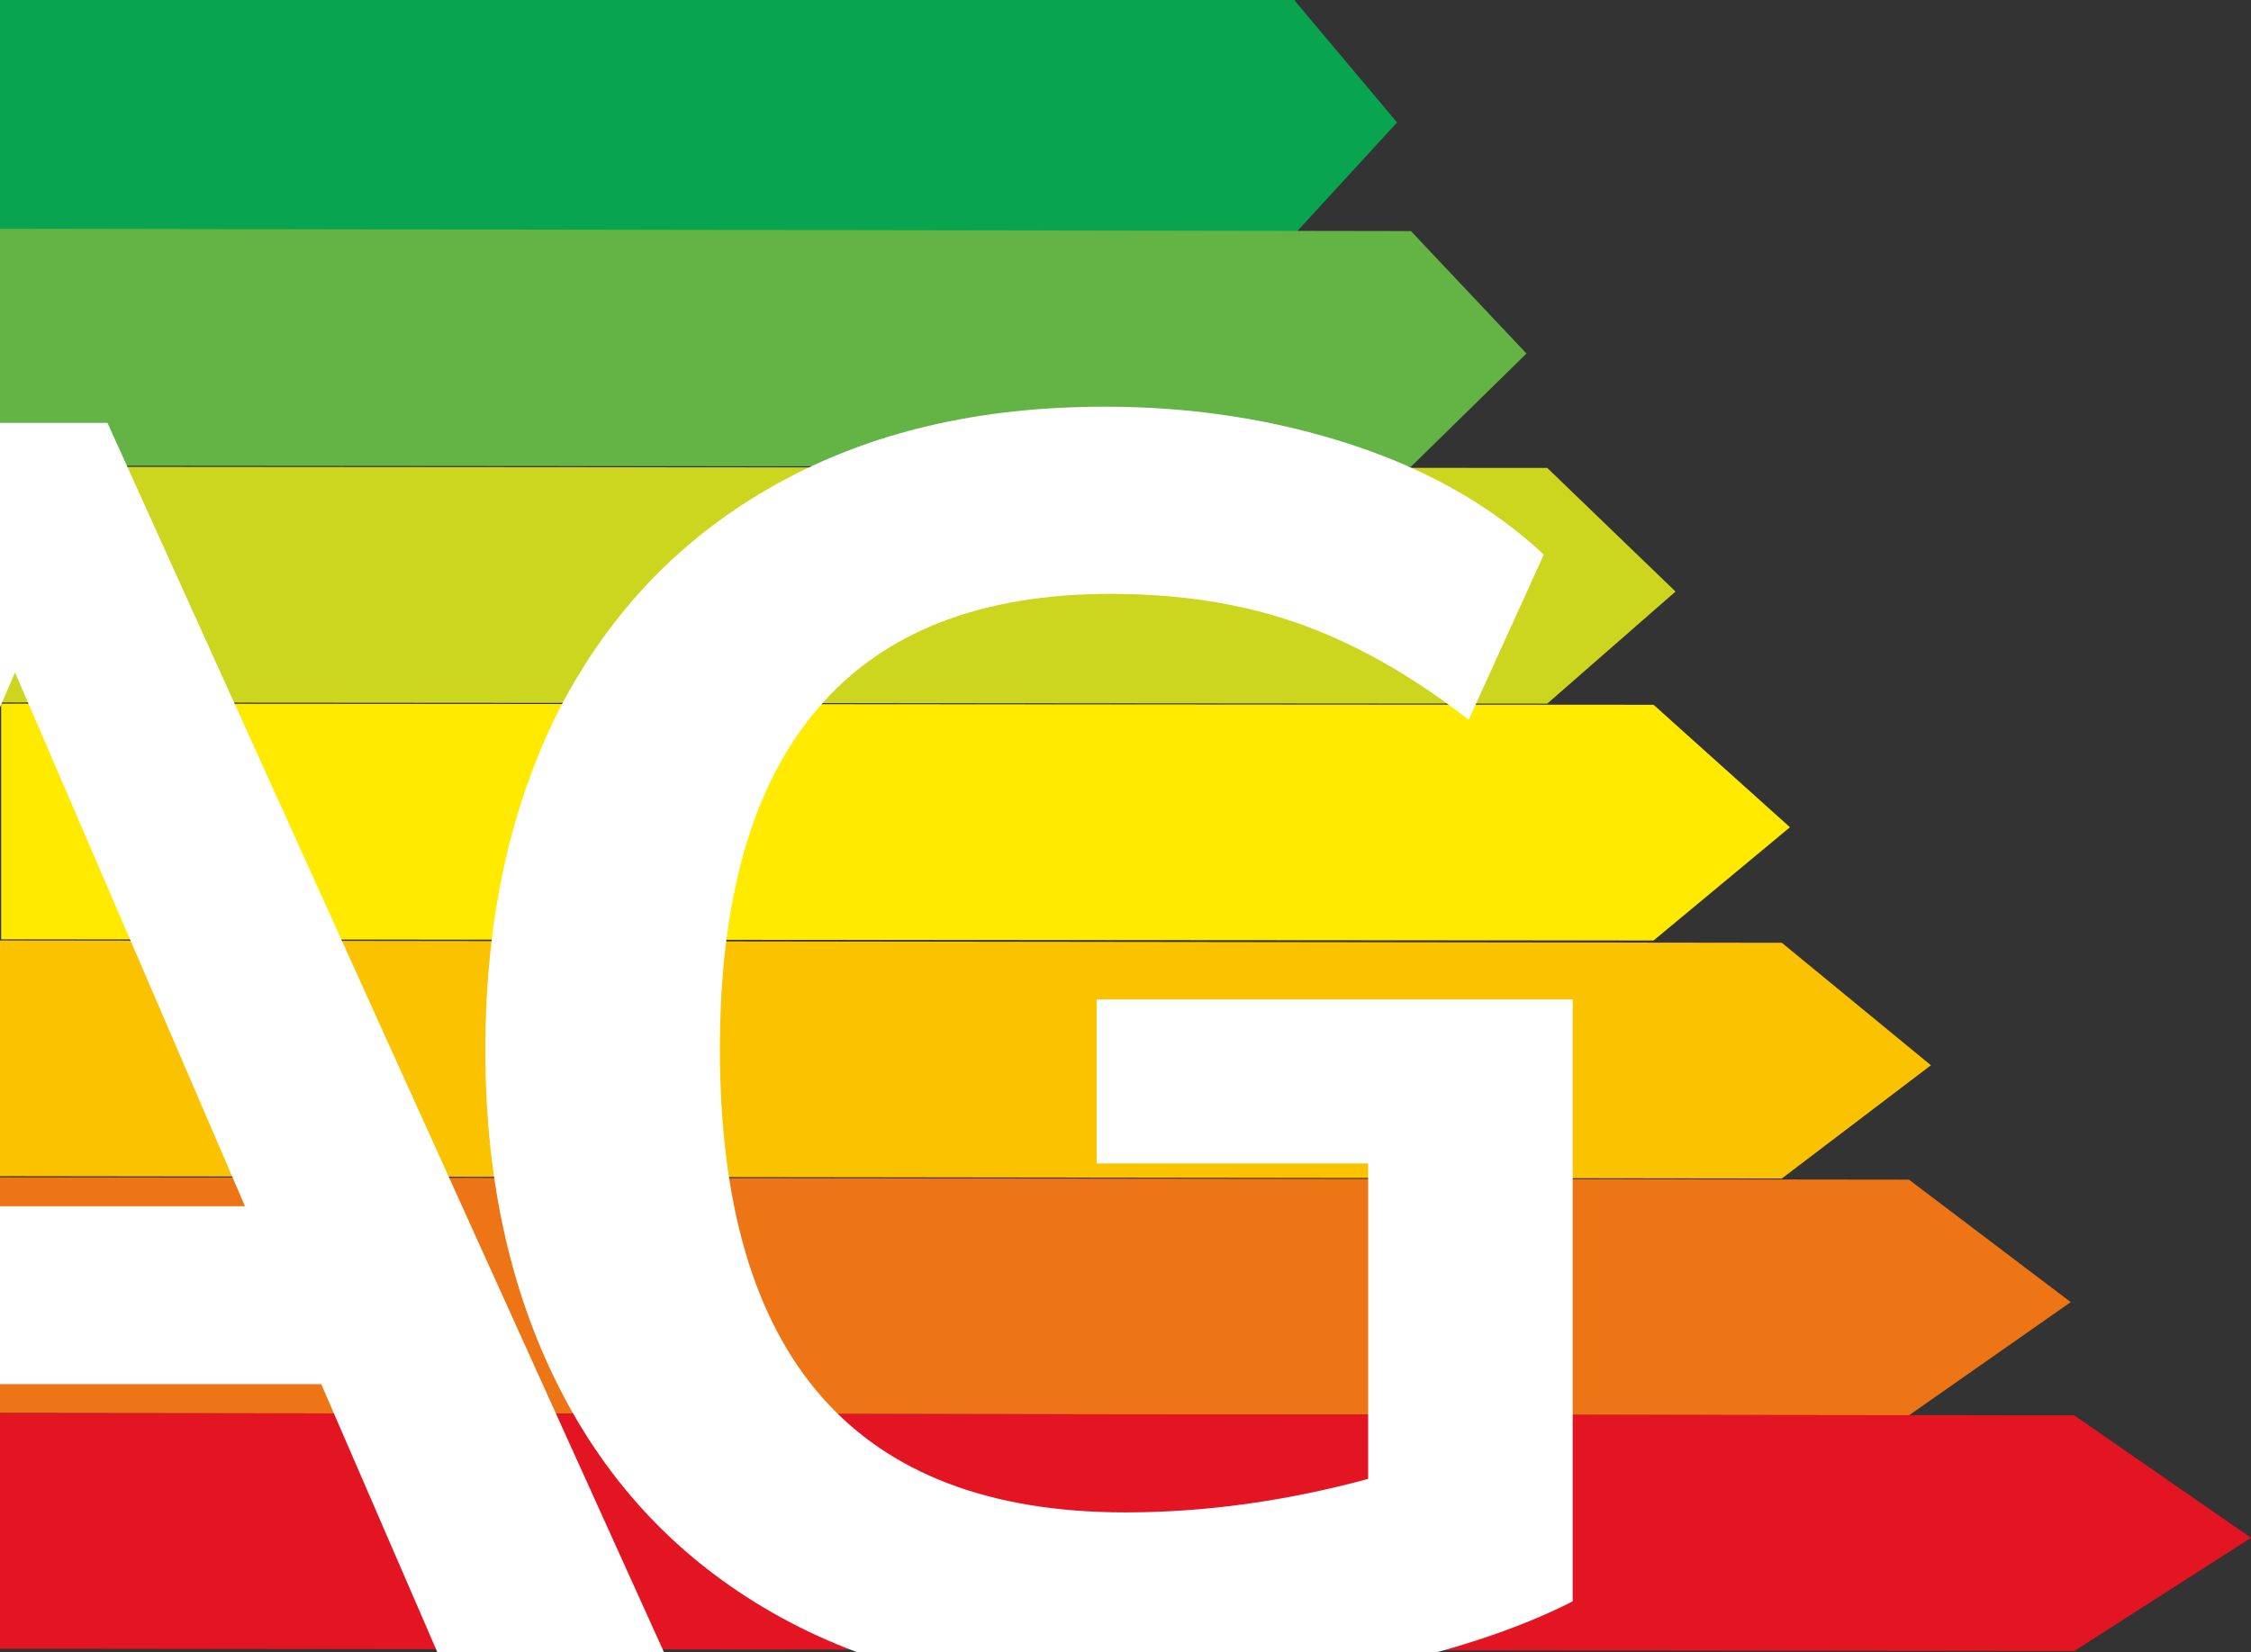
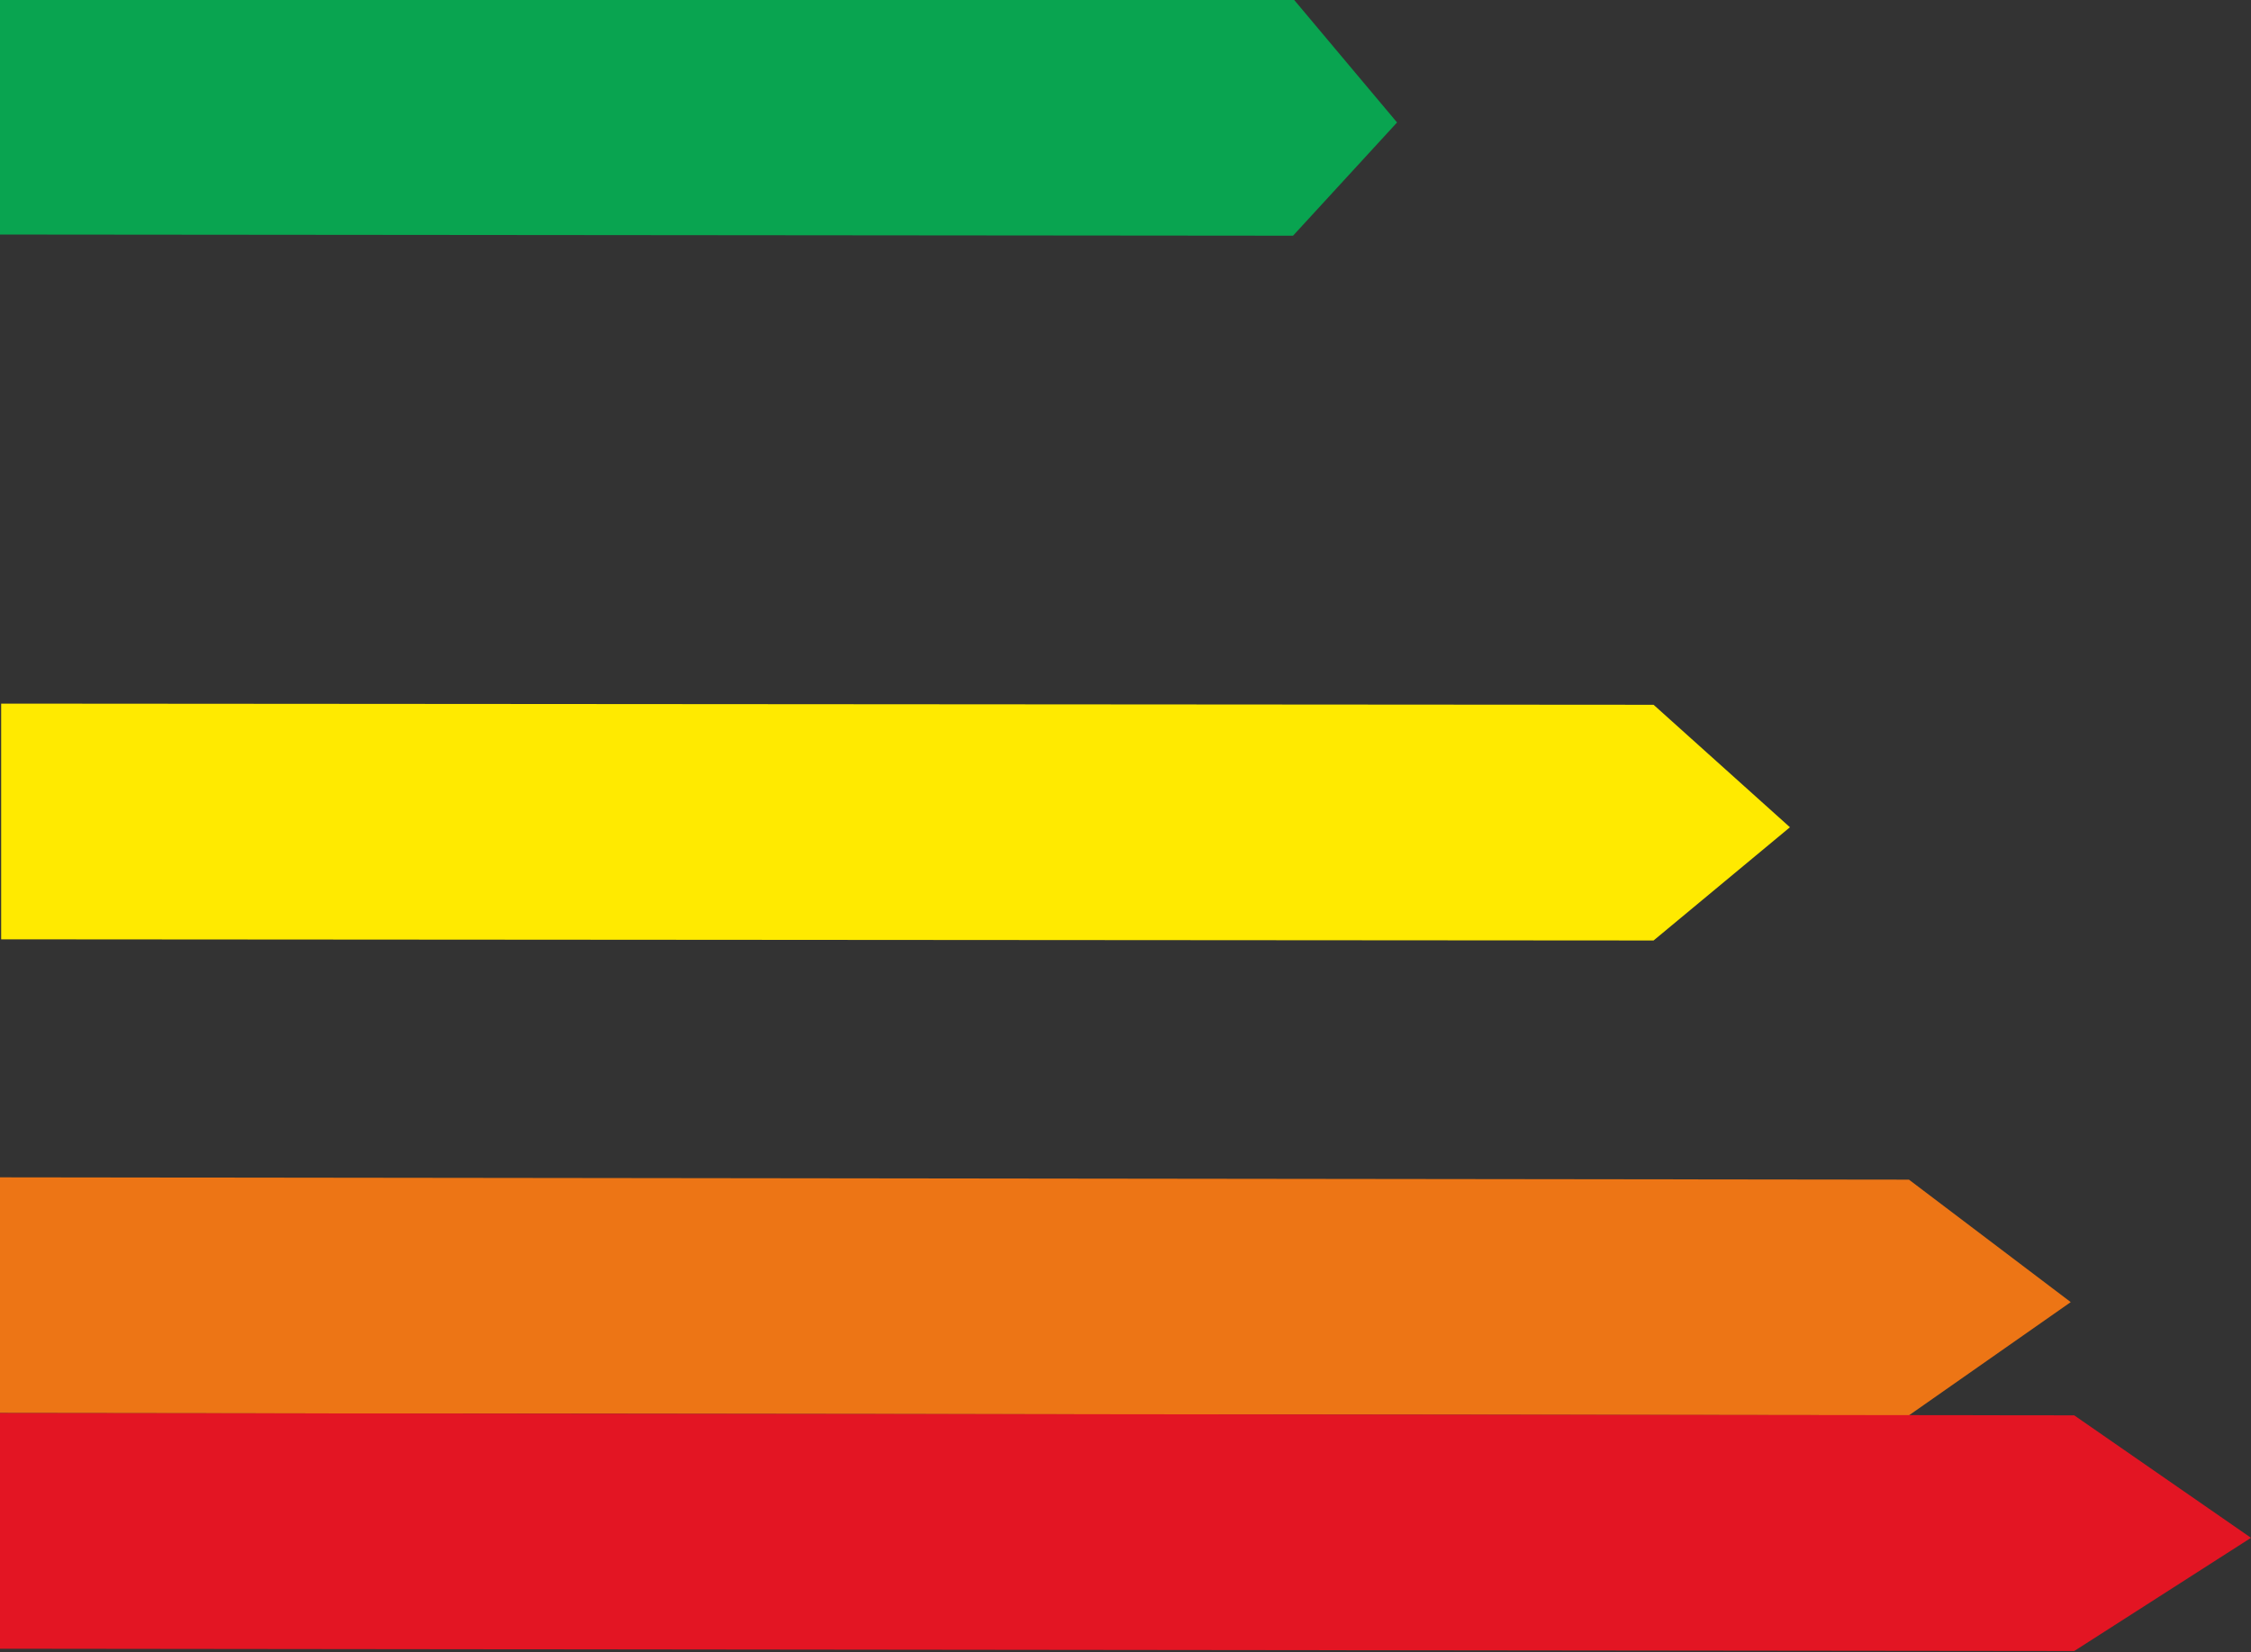
<svg xmlns="http://www.w3.org/2000/svg" enable-background="new 0 0 194.8 143" viewBox="0 0 194.8 143">
  <rect x="0" y="0" width="194.8" height="143" fill="#333333" stroke="none" />
  <path d="m0-.1 112 .1 8.9 10.6-9 9.8-111.9-.1z" fill="#09a450" />
-   <path d="m0 19.8 122.1.2 10 10.6-10 9.8-122.1-.1z" fill="#63b345" />
-   <path d="m-.1 40.4 134 .1 11.1 10.7-11.1 9.7-134-.1z" fill="#cdd61e" />
  <path d="m.1 60.9 143 .1 11.8 10.6-11.8 9.8-143-.1z" fill="#ffea00" />
-   <path d="m0 81.4 154.2.2 12.9 10.6-12.9 9.8-154.2-.2z" fill="#fbc200" />
  <path d="m-.1 101.9 165.3.2 14 10.6-14 9.8-165.3-.2z" fill="#ed7515" />
  <path d="m194.8 133.1-15.3 9.8-179.6-.2v-20.4l179.6.2z" fill="#e31523" />
  <g fill="#fff">
-     <path d="m38.8 145.2-11-25.4h-52.9l-10.9 25.4h-20l49.1-108.6h16.2l49.2 108.7zm-57.4-40.8h39.8l-19.9-46.2z" />
-     <path d="m136.1 86.5v52.1c-4.9 2.5-10.9 4.4-17.9 5.9-7 1.4-14.2 2.2-21.5 2.2-11.2 0-20.9-2.2-29.1-6.7s-14.5-10.9-18.9-19.3-6.7-18.3-6.7-29.8c0-11.4 2.2-21.3 6.5-29.7 4.4-8.4 10.6-14.8 18.7-19.3s17.5-6.7 28.4-6.7c7.6 0 14.7 1.1 21.4 3.3s12.2 5.4 16.6 9.5l-6.5 14.3c-5-3.9-10-6.7-14.9-8.4s-10.2-2.5-16.1-2.5c-11.2 0-19.7 3.3-25.3 9.9-5.7 6.6-8.5 16.5-8.5 29.5 0 26.7 11.7 40.1 35.1 40.1 7 0 14-1 21-2.9v-27.3h-23.5v-14.2z" />
-   </g>
+     </g>
</svg>